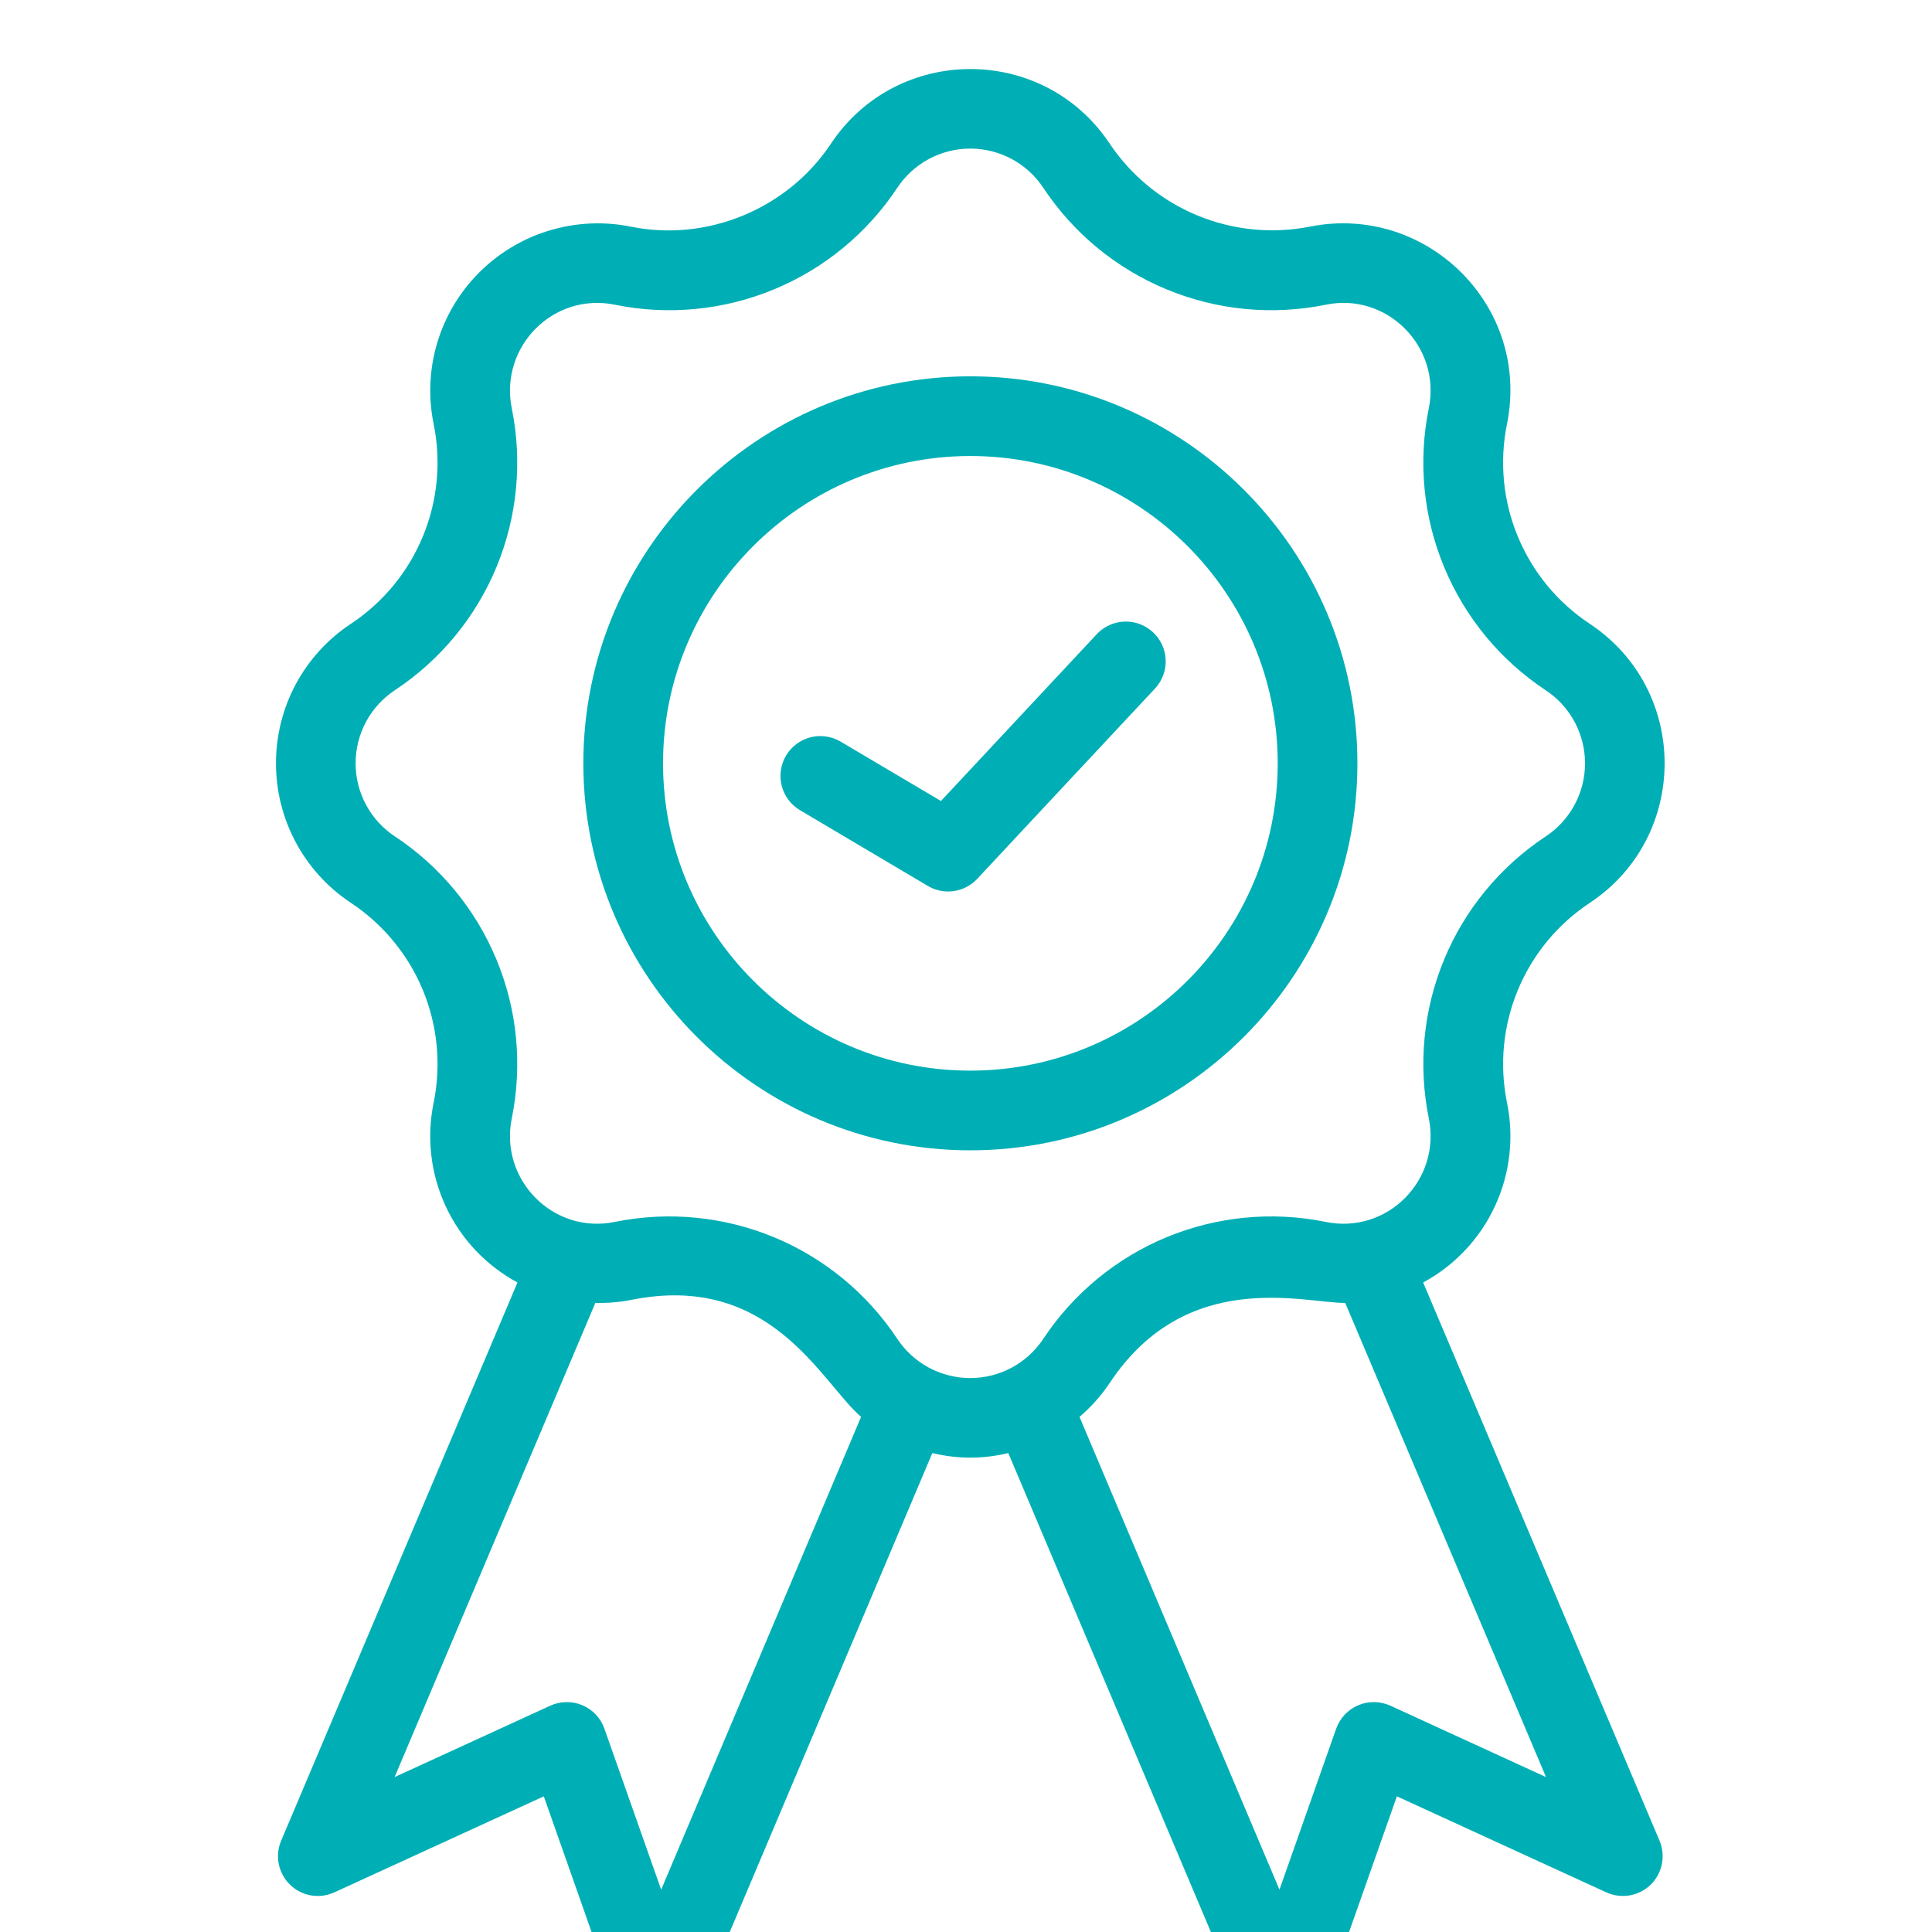
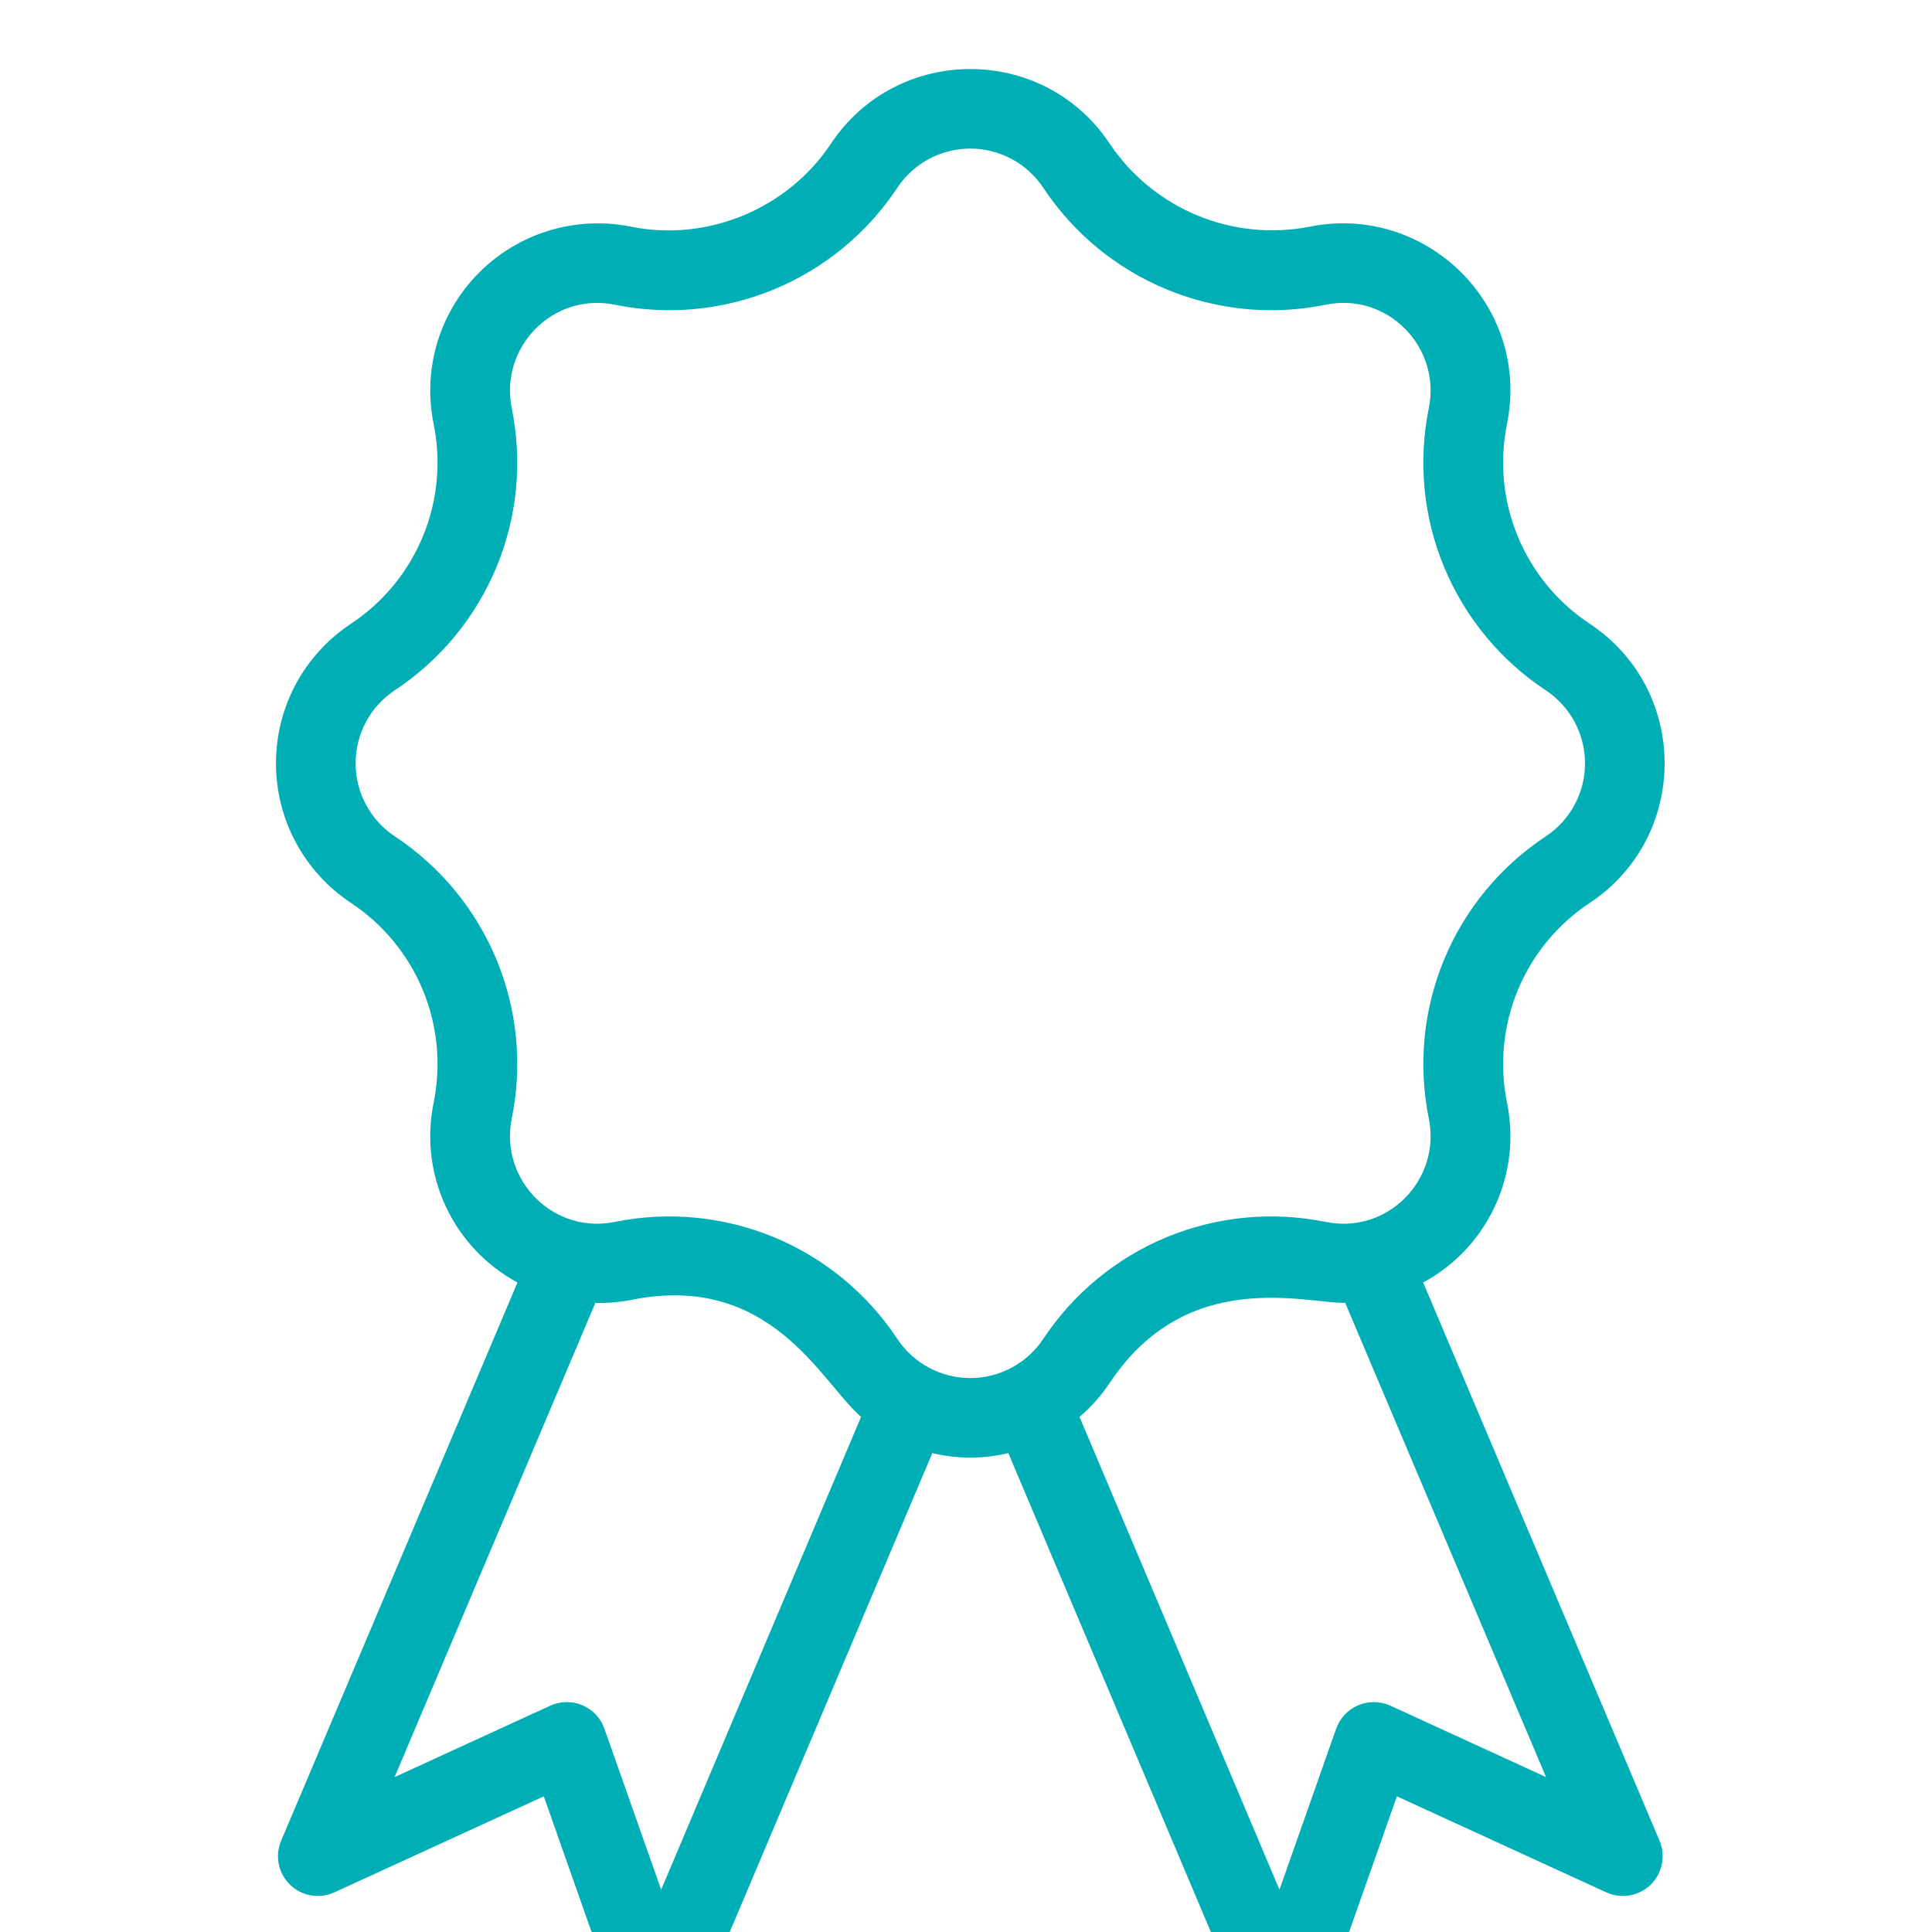
<svg xmlns="http://www.w3.org/2000/svg" width="32" height="32" viewBox="0 0 32 32" fill="none">
  <g clip-path="url(#clip0_1_1813)">
-     <path d="M26.334 14.953C27.984 13.857 27.984 11.429 26.333 10.333C25.8 9.981 25.384 9.477 25.14 8.886C24.895 8.296 24.833 7.646 24.961 7.02C25.355 5.064 23.623 3.368 21.695 3.754C21.069 3.877 20.42 3.812 19.831 3.568C19.241 3.324 18.737 2.911 18.381 2.381C17.285 0.73 14.858 0.732 13.762 2.381C13.046 3.459 11.713 4.012 10.449 3.754C9.954 3.654 9.442 3.692 8.967 3.861C8.492 4.031 8.072 4.327 7.752 4.718C7.492 5.035 7.306 5.407 7.207 5.805C7.109 6.203 7.1 6.618 7.182 7.02C7.31 7.647 7.248 8.297 7.003 8.887C6.759 9.477 6.343 9.981 5.81 10.333C5.428 10.586 5.116 10.929 4.899 11.332C4.683 11.735 4.571 12.186 4.571 12.643C4.571 13.101 4.684 13.551 4.9 13.954C5.116 14.357 5.429 14.7 5.81 14.953C6.343 15.305 6.759 15.809 7.004 16.399C7.248 16.99 7.31 17.64 7.182 18.266C7.063 18.846 7.134 19.448 7.384 19.984C7.634 20.52 8.05 20.961 8.571 21.242L4.658 30.485C4.605 30.608 4.591 30.744 4.617 30.874C4.644 31.005 4.709 31.125 4.805 31.218C4.9 31.31 5.022 31.372 5.153 31.394C5.285 31.416 5.42 31.398 5.541 31.342L9.007 29.753L10.272 33.345C10.363 33.602 10.602 33.777 10.875 33.786H10.894C11.024 33.786 11.151 33.748 11.259 33.676C11.367 33.604 11.452 33.503 11.502 33.383L15.442 24.068C15.871 24.168 16.272 24.168 16.701 24.068L20.641 33.383C20.692 33.503 20.776 33.604 20.884 33.676C20.992 33.748 21.119 33.786 21.249 33.786H21.269C21.541 33.777 21.78 33.602 21.871 33.345L23.137 29.753L26.602 31.342C26.723 31.398 26.858 31.416 26.99 31.394C27.121 31.372 27.243 31.31 27.339 31.218C27.434 31.125 27.5 31.005 27.526 30.874C27.552 30.744 27.538 30.608 27.486 30.485L23.572 21.242C24.093 20.961 24.509 20.519 24.759 19.983C25.009 19.447 25.08 18.845 24.961 18.265C24.833 17.639 24.896 16.989 25.14 16.399C25.385 15.809 25.8 15.305 26.334 14.953ZM10.951 31.299L10.011 28.633C9.981 28.546 9.933 28.467 9.87 28.4C9.807 28.333 9.731 28.28 9.646 28.244C9.562 28.208 9.47 28.191 9.379 28.192C9.287 28.193 9.196 28.214 9.113 28.252L6.536 29.434L9.861 21.58C10.057 21.585 10.254 21.569 10.448 21.532C12.769 21.059 13.601 22.898 14.262 23.468L10.951 31.299ZM25.607 29.434L23.03 28.252C22.946 28.214 22.856 28.193 22.764 28.192C22.672 28.191 22.581 28.208 22.497 28.244C22.412 28.28 22.336 28.333 22.273 28.4C22.21 28.467 22.162 28.546 22.131 28.633L21.192 31.299L17.88 23.468C18.072 23.304 18.241 23.115 18.381 22.905C19.661 20.978 21.62 21.59 22.281 21.58L25.607 29.434ZM25.603 13.853C24.851 14.35 24.264 15.06 23.919 15.893C23.574 16.726 23.486 17.643 23.666 18.526C23.87 19.54 22.982 20.45 21.954 20.238C21.071 20.059 20.155 20.148 19.322 20.492C18.49 20.837 17.779 21.423 17.281 22.174C17.149 22.374 16.969 22.538 16.758 22.652C16.547 22.765 16.311 22.825 16.071 22.825C15.831 22.825 15.595 22.765 15.384 22.652C15.173 22.538 14.993 22.374 14.861 22.174C14.363 21.423 13.652 20.837 12.819 20.492C11.987 20.148 11.07 20.059 10.187 20.238C9.162 20.45 8.272 19.539 8.476 18.527C8.656 17.643 8.569 16.726 8.223 15.893C7.878 15.061 7.292 14.35 6.54 13.853C6.34 13.721 6.176 13.541 6.063 13.33C5.949 13.119 5.89 12.883 5.89 12.643C5.89 12.403 5.949 12.168 6.062 11.956C6.176 11.745 6.339 11.565 6.539 11.433C7.291 10.936 7.878 10.226 8.223 9.393C8.568 8.56 8.656 7.643 8.476 6.76C8.273 5.748 9.16 4.836 10.188 5.048C11.071 5.227 11.987 5.138 12.82 4.793C13.652 4.449 14.363 3.863 14.861 3.112C14.993 2.912 15.173 2.748 15.384 2.634C15.595 2.521 15.831 2.461 16.071 2.461C16.311 2.461 16.547 2.521 16.758 2.634C16.969 2.748 17.149 2.912 17.281 3.112C17.779 3.863 18.49 4.449 19.323 4.793C20.155 5.138 21.072 5.227 21.955 5.048C22.972 4.835 23.871 5.742 23.666 6.759C23.486 7.642 23.573 8.559 23.919 9.392C24.264 10.225 24.85 10.936 25.602 11.433C25.802 11.565 25.966 11.745 26.08 11.956C26.193 12.167 26.253 12.403 26.253 12.643C26.253 12.883 26.194 13.118 26.08 13.33C25.967 13.541 25.803 13.721 25.603 13.853Z" fill="#00AFB5" />
-     <path d="M16.072 6.233C12.538 6.233 9.662 9.108 9.662 12.643C9.662 16.178 12.537 19.053 16.072 19.053C19.607 19.053 22.483 16.178 22.483 12.643C22.483 9.108 19.607 6.233 16.072 6.233ZM16.072 17.733C13.266 17.733 10.982 15.45 10.982 12.643C10.982 9.836 13.266 7.553 16.072 7.553C18.879 7.553 21.163 9.836 21.163 12.643C21.163 15.45 18.879 17.733 16.072 17.733Z" fill="#00AFB5" />
-     <path d="M18.176 10.493L15.585 13.267L13.924 12.284C13.773 12.195 13.593 12.169 13.424 12.212C13.254 12.256 13.108 12.365 13.019 12.515C12.93 12.666 12.905 12.846 12.948 13.016C12.991 13.185 13.1 13.331 13.251 13.42L15.368 14.674C15.497 14.751 15.649 14.781 15.798 14.759C15.947 14.738 16.084 14.666 16.186 14.556L19.14 11.394C19.255 11.265 19.315 11.097 19.307 10.925C19.299 10.752 19.224 10.59 19.098 10.473C18.972 10.355 18.805 10.291 18.633 10.295C18.461 10.299 18.297 10.37 18.176 10.493Z" fill="#00AFB5" />
+     <path d="M26.334 14.953C27.984 13.857 27.984 11.429 26.333 10.333C25.8 9.981 25.384 9.477 25.14 8.886C24.895 8.296 24.833 7.646 24.961 7.02C25.355 5.064 23.623 3.368 21.695 3.754C21.069 3.877 20.42 3.812 19.831 3.568C19.241 3.324 18.737 2.911 18.381 2.381C17.285 0.73 14.858 0.732 13.762 2.381C13.046 3.459 11.713 4.012 10.449 3.754C9.954 3.654 9.442 3.692 8.967 3.861C8.492 4.031 8.072 4.327 7.752 4.718C7.492 5.035 7.306 5.407 7.207 5.805C7.109 6.203 7.1 6.618 7.182 7.02C7.31 7.647 7.248 8.297 7.003 8.887C6.759 9.477 6.343 9.981 5.81 10.333C5.428 10.586 5.116 10.929 4.899 11.332C4.683 11.735 4.571 12.186 4.571 12.643C4.571 13.101 4.684 13.551 4.9 13.954C5.116 14.357 5.429 14.7 5.81 14.953C6.343 15.305 6.759 15.809 7.004 16.399C7.248 16.99 7.31 17.64 7.182 18.266C7.063 18.846 7.134 19.448 7.384 19.984C7.634 20.52 8.05 20.961 8.571 21.242L4.658 30.485C4.605 30.608 4.591 30.744 4.617 30.874C4.644 31.005 4.709 31.125 4.805 31.218C4.9 31.31 5.022 31.372 5.153 31.394C5.285 31.416 5.42 31.398 5.541 31.342L9.007 29.753L10.272 33.345C10.363 33.602 10.602 33.777 10.875 33.786H10.894C11.024 33.786 11.151 33.748 11.259 33.676C11.367 33.604 11.452 33.503 11.502 33.383L15.442 24.068C15.871 24.168 16.272 24.168 16.701 24.068L20.641 33.383C20.992 33.748 21.119 33.786 21.249 33.786H21.269C21.541 33.777 21.78 33.602 21.871 33.345L23.137 29.753L26.602 31.342C26.723 31.398 26.858 31.416 26.99 31.394C27.121 31.372 27.243 31.31 27.339 31.218C27.434 31.125 27.5 31.005 27.526 30.874C27.552 30.744 27.538 30.608 27.486 30.485L23.572 21.242C24.093 20.961 24.509 20.519 24.759 19.983C25.009 19.447 25.08 18.845 24.961 18.265C24.833 17.639 24.896 16.989 25.14 16.399C25.385 15.809 25.8 15.305 26.334 14.953ZM10.951 31.299L10.011 28.633C9.981 28.546 9.933 28.467 9.87 28.4C9.807 28.333 9.731 28.28 9.646 28.244C9.562 28.208 9.47 28.191 9.379 28.192C9.287 28.193 9.196 28.214 9.113 28.252L6.536 29.434L9.861 21.58C10.057 21.585 10.254 21.569 10.448 21.532C12.769 21.059 13.601 22.898 14.262 23.468L10.951 31.299ZM25.607 29.434L23.03 28.252C22.946 28.214 22.856 28.193 22.764 28.192C22.672 28.191 22.581 28.208 22.497 28.244C22.412 28.28 22.336 28.333 22.273 28.4C22.21 28.467 22.162 28.546 22.131 28.633L21.192 31.299L17.88 23.468C18.072 23.304 18.241 23.115 18.381 22.905C19.661 20.978 21.62 21.59 22.281 21.58L25.607 29.434ZM25.603 13.853C24.851 14.35 24.264 15.06 23.919 15.893C23.574 16.726 23.486 17.643 23.666 18.526C23.87 19.54 22.982 20.45 21.954 20.238C21.071 20.059 20.155 20.148 19.322 20.492C18.49 20.837 17.779 21.423 17.281 22.174C17.149 22.374 16.969 22.538 16.758 22.652C16.547 22.765 16.311 22.825 16.071 22.825C15.831 22.825 15.595 22.765 15.384 22.652C15.173 22.538 14.993 22.374 14.861 22.174C14.363 21.423 13.652 20.837 12.819 20.492C11.987 20.148 11.07 20.059 10.187 20.238C9.162 20.45 8.272 19.539 8.476 18.527C8.656 17.643 8.569 16.726 8.223 15.893C7.878 15.061 7.292 14.35 6.54 13.853C6.34 13.721 6.176 13.541 6.063 13.33C5.949 13.119 5.89 12.883 5.89 12.643C5.89 12.403 5.949 12.168 6.062 11.956C6.176 11.745 6.339 11.565 6.539 11.433C7.291 10.936 7.878 10.226 8.223 9.393C8.568 8.56 8.656 7.643 8.476 6.76C8.273 5.748 9.16 4.836 10.188 5.048C11.071 5.227 11.987 5.138 12.82 4.793C13.652 4.449 14.363 3.863 14.861 3.112C14.993 2.912 15.173 2.748 15.384 2.634C15.595 2.521 15.831 2.461 16.071 2.461C16.311 2.461 16.547 2.521 16.758 2.634C16.969 2.748 17.149 2.912 17.281 3.112C17.779 3.863 18.49 4.449 19.323 4.793C20.155 5.138 21.072 5.227 21.955 5.048C22.972 4.835 23.871 5.742 23.666 6.759C23.486 7.642 23.573 8.559 23.919 9.392C24.264 10.225 24.85 10.936 25.602 11.433C25.802 11.565 25.966 11.745 26.08 11.956C26.193 12.167 26.253 12.403 26.253 12.643C26.253 12.883 26.194 13.118 26.08 13.33C25.967 13.541 25.803 13.721 25.603 13.853Z" fill="#00AFB5" />
  </g>
  <defs>
    <clipPath id="clip0_1_1813">
      <rect width="32" height="32" fill="white" />
    </clipPath>
  </defs>
</svg>